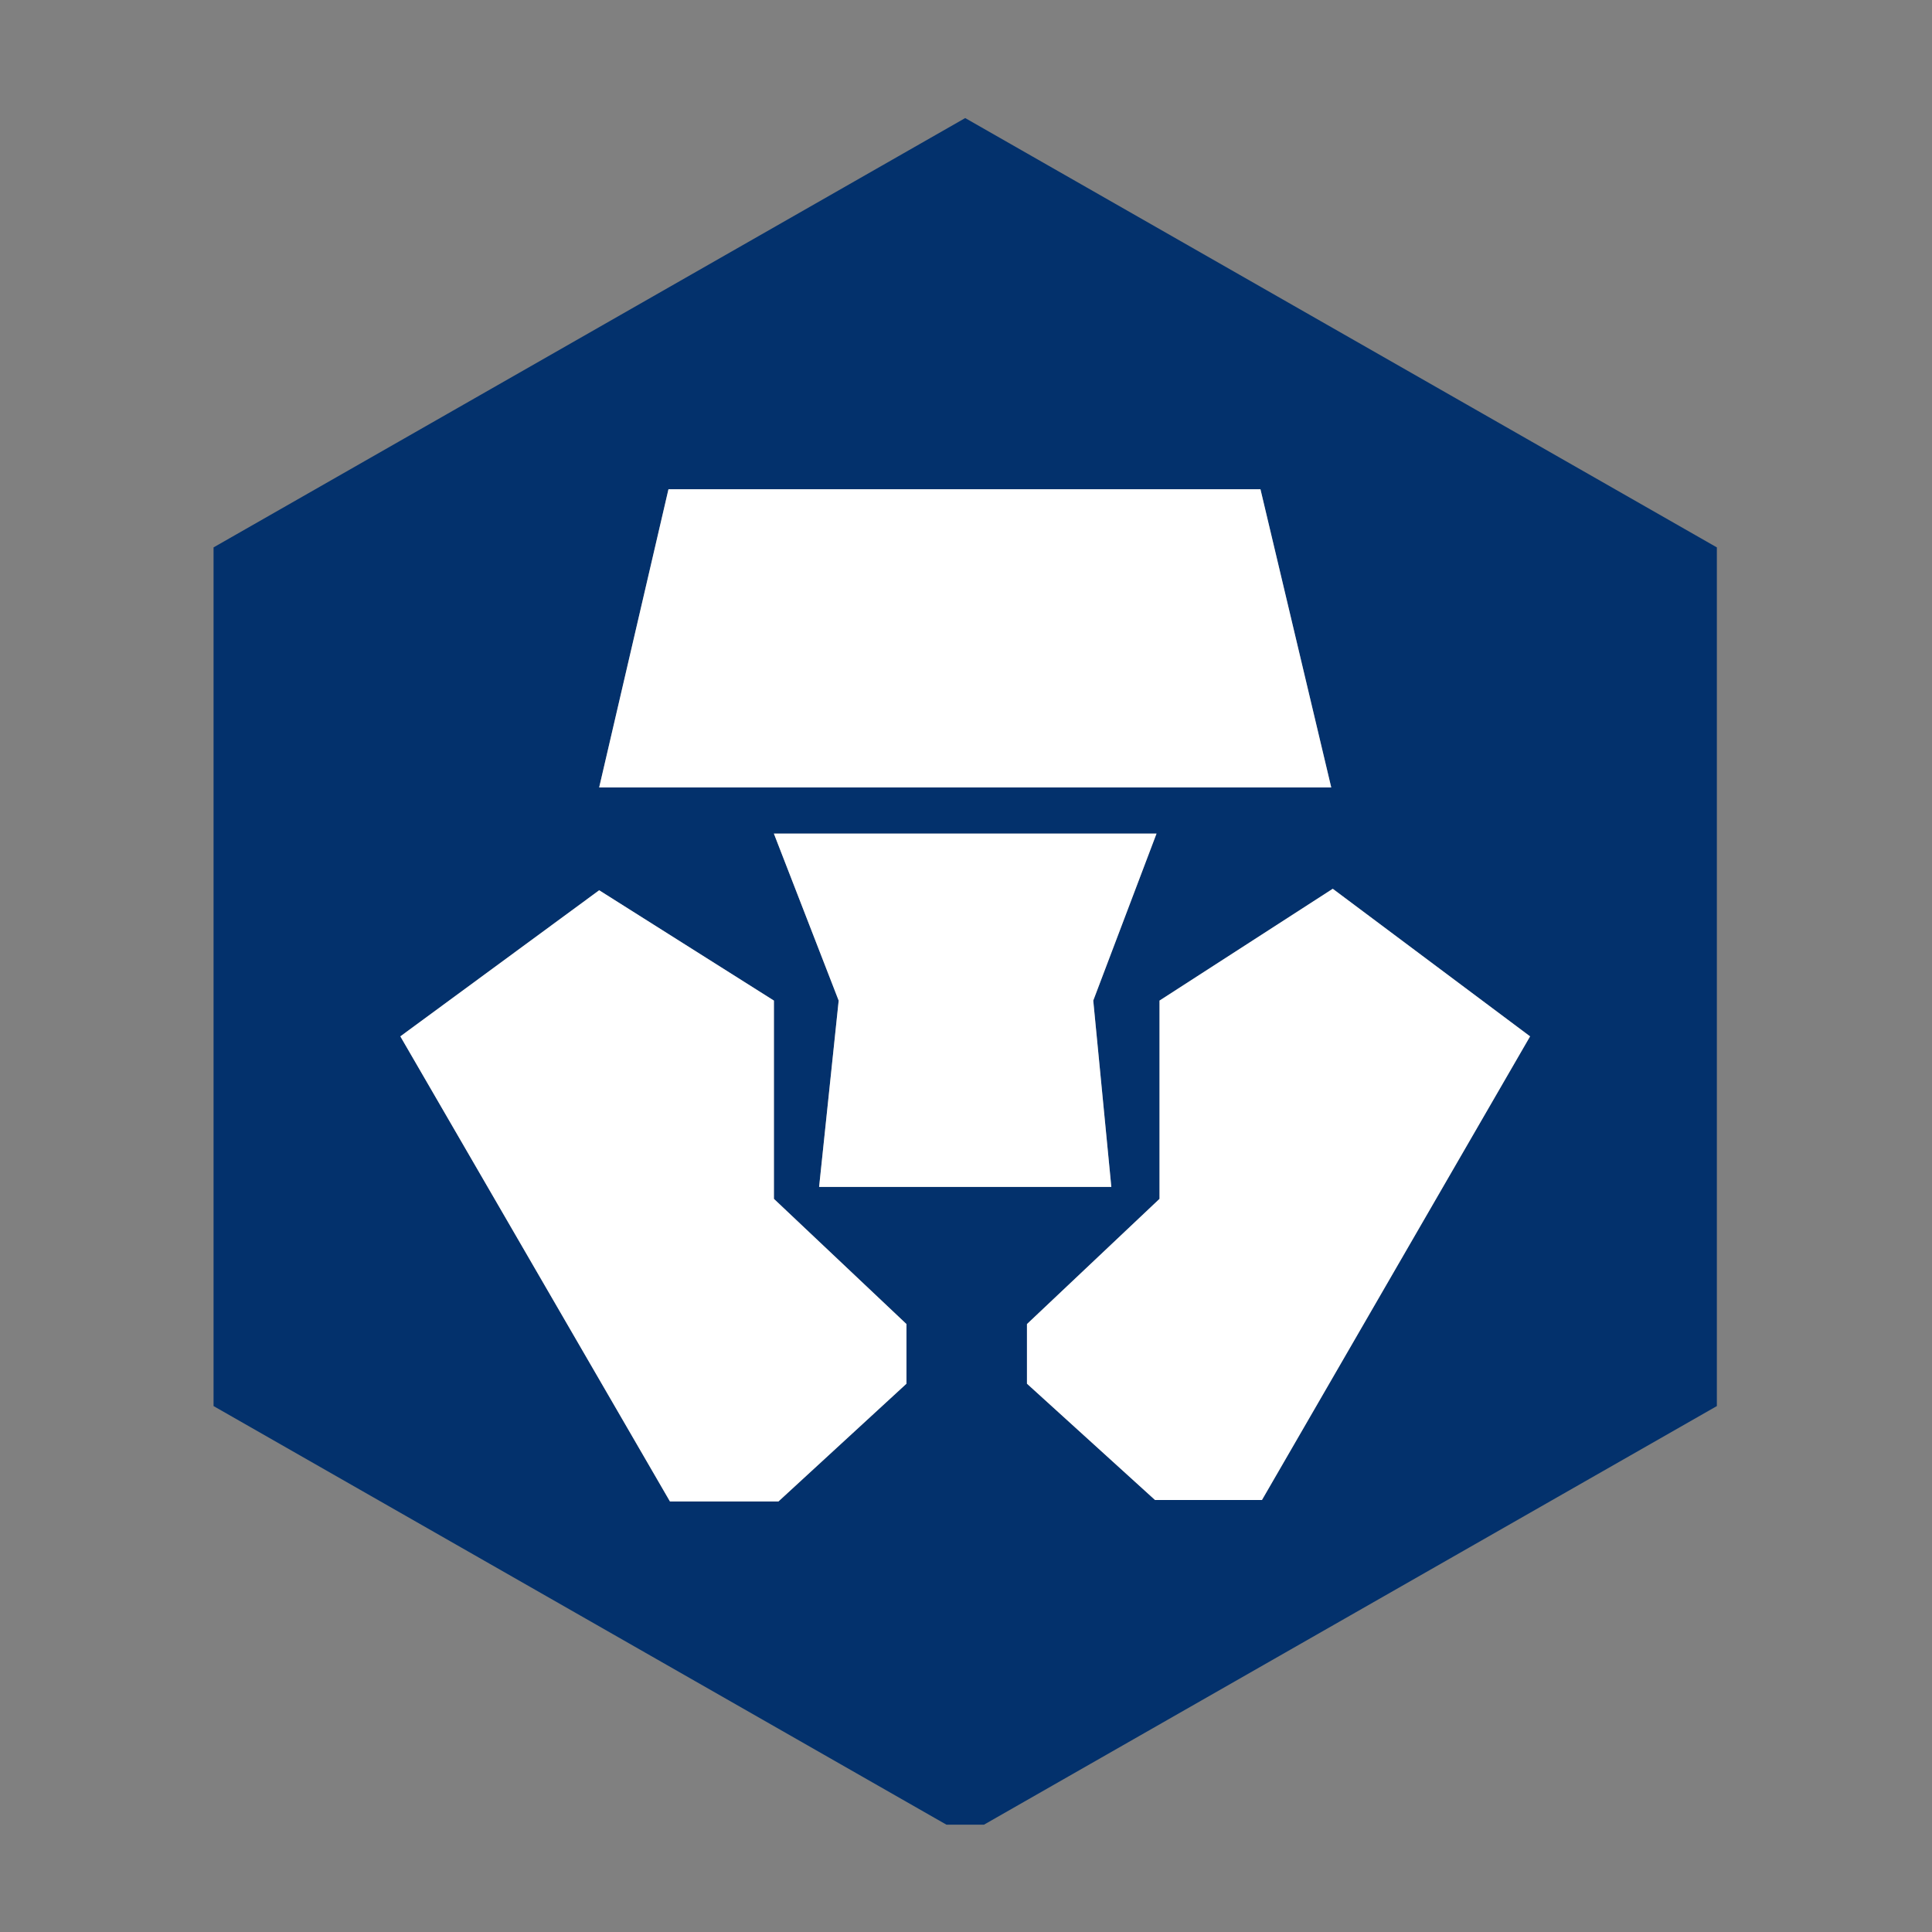
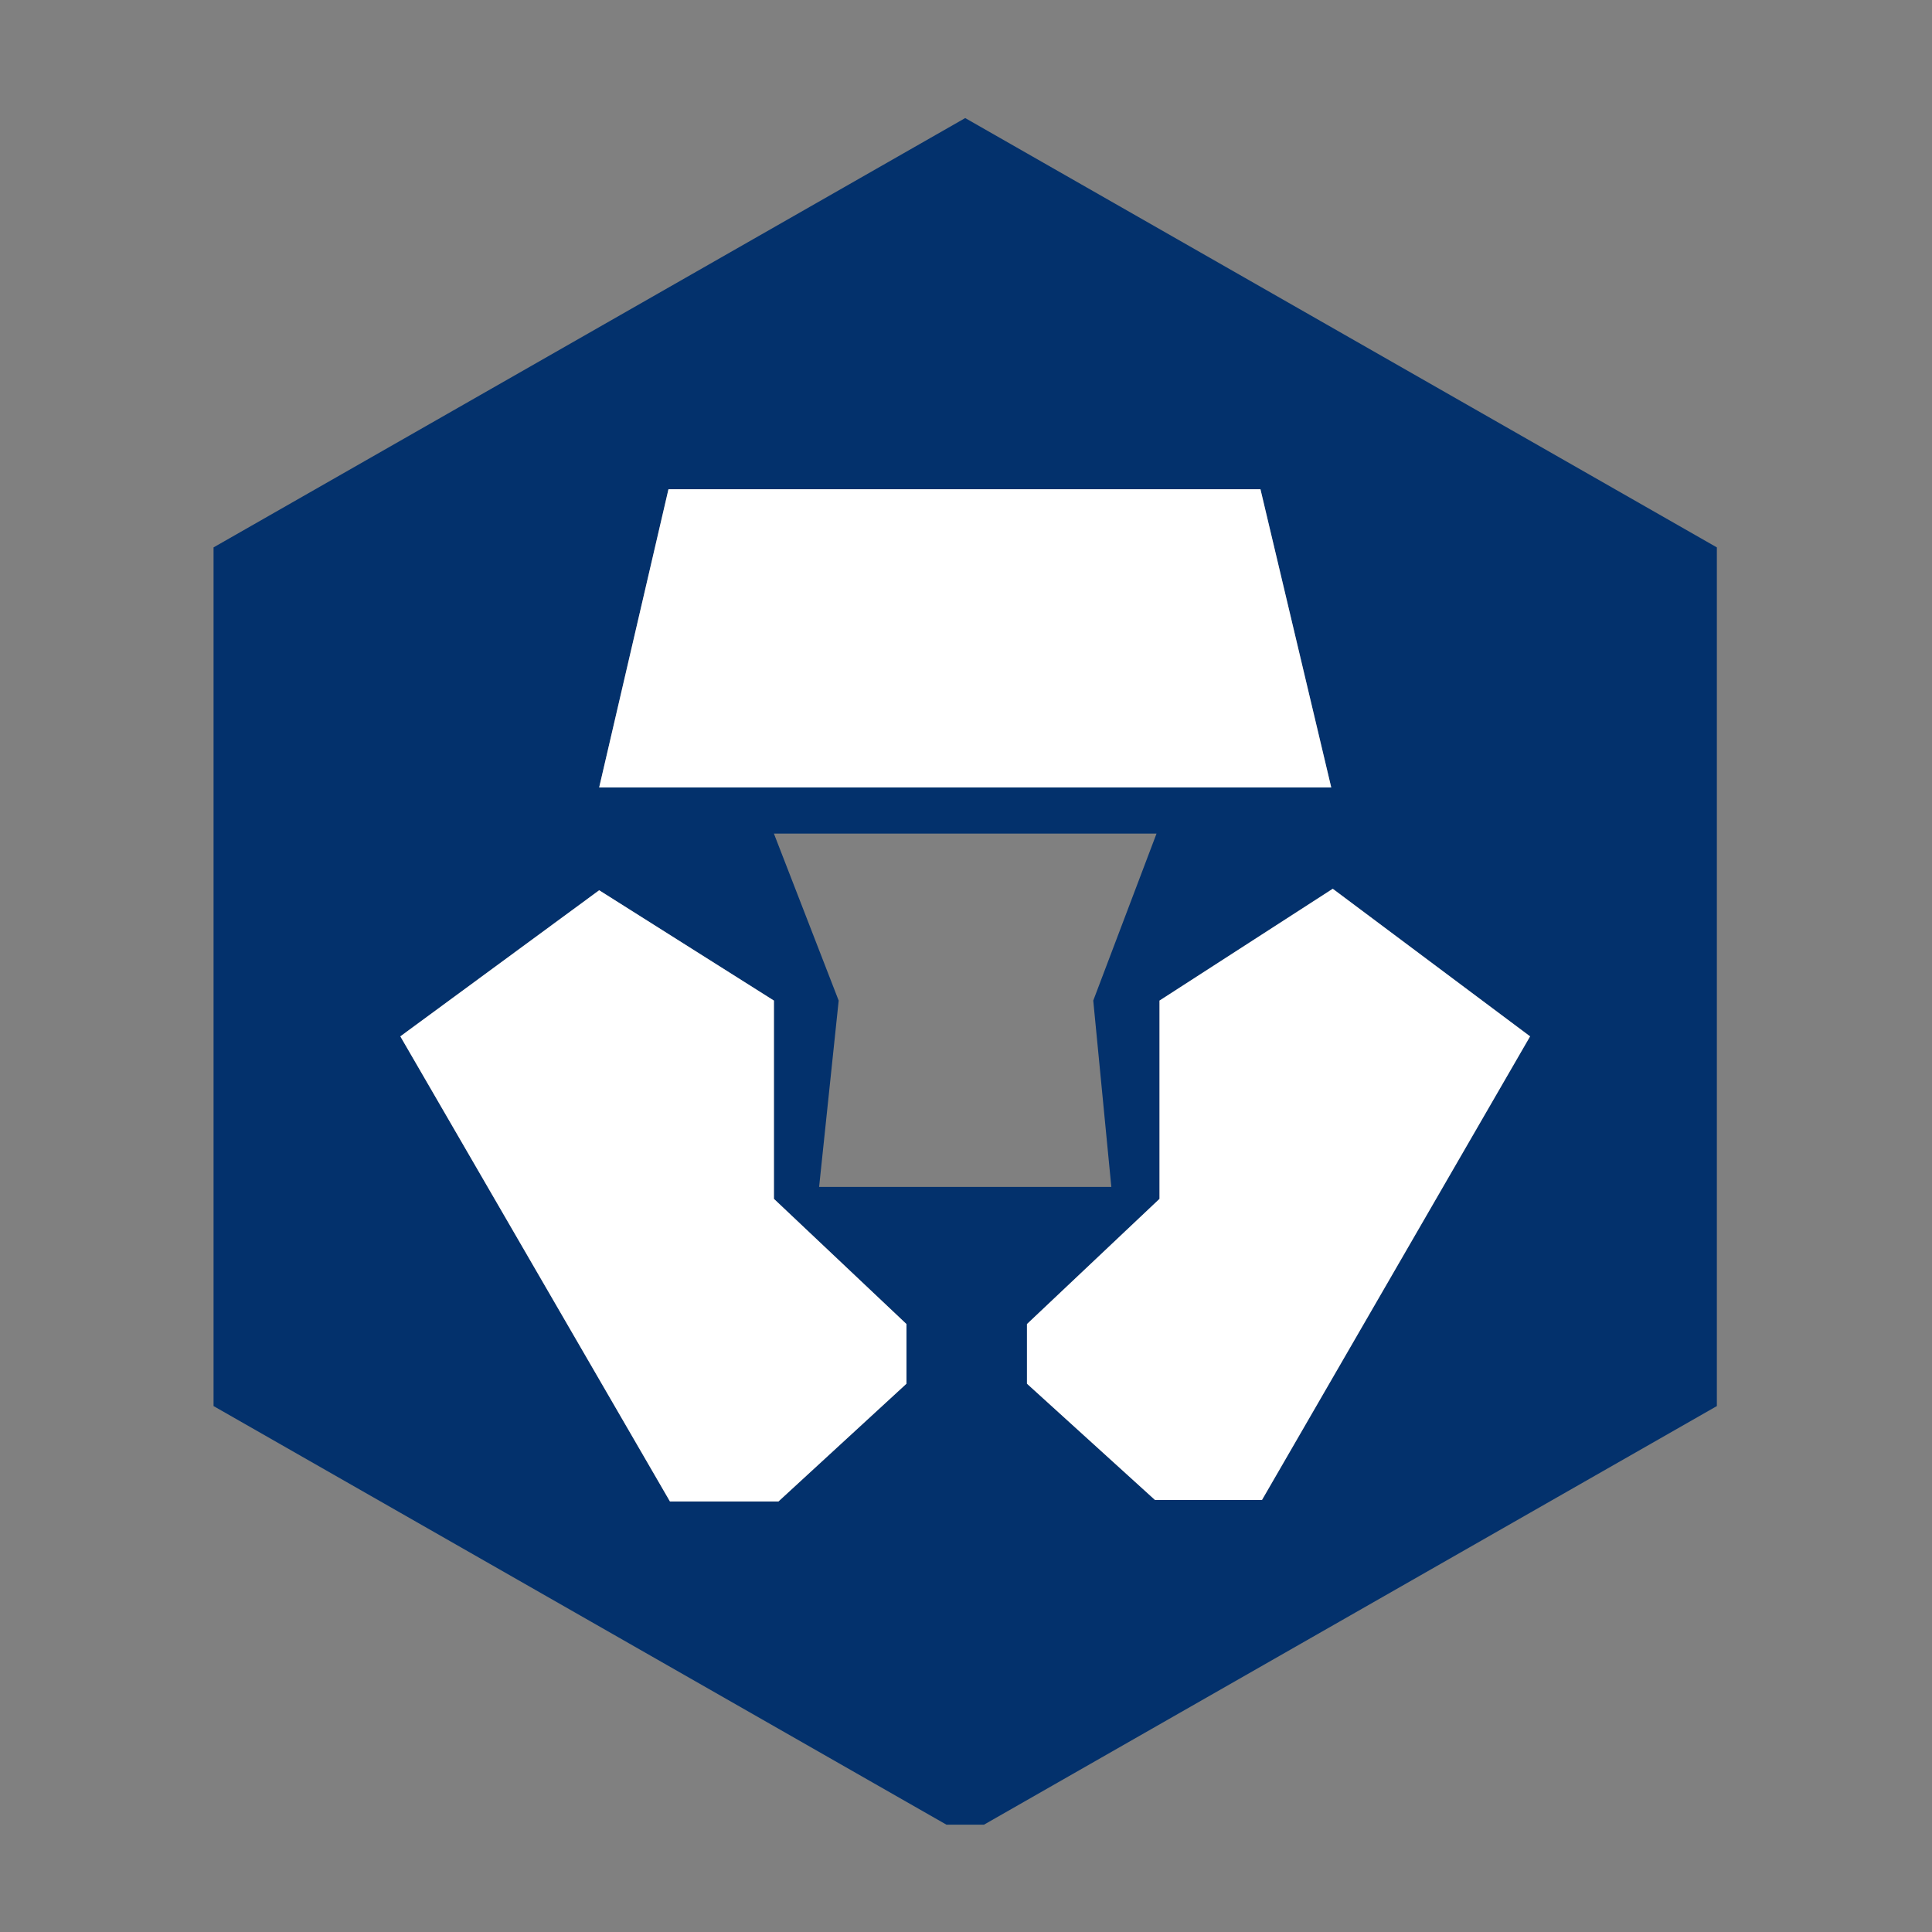
<svg xmlns="http://www.w3.org/2000/svg" width="90" height="90" fill="none">
  <rect width="100%" height="100%" fill="#808080" stroke="none" />
  <g clip-path="url(#a)">
-     <path fill="#03316C" d="M58.787 69.875h-4.982l-5.965-5.417v-2.777l6.175-5.834v-9.236l8.07-5.208 9.192 6.875-12.49 21.597Zm-20.63-14.583.912-8.68-3.017-7.779h17.823l-2.947 7.778.842 8.68H38.157Zm4.07 9.166-5.965 5.487H31.21L18.65 48.278l9.262-6.806 8.14 5.14v9.235l6.175 5.834v2.777ZM31.14 22.792h27.577l3.298 13.889H27.912l3.228-13.89ZM44.963 5.5l-35.015 20v40l35.015 20 35.015-20v-40l-35.015-20Z" />
+     <path fill="#03316C" d="M58.787 69.875h-4.982l-5.965-5.417v-2.777l6.175-5.834v-9.236l8.07-5.208 9.192 6.875-12.49 21.597Zm-20.63-14.583.912-8.68-3.017-7.779h17.823l-2.947 7.778.842 8.68H38.157Zm4.07 9.166-5.965 5.487H31.21L18.65 48.278l9.262-6.806 8.14 5.14v9.235l6.175 5.834v2.777ZM31.14 22.792h27.577l3.298 13.889H27.912l3.228-13.89ZM44.963 5.5l-35.015 20v40l35.015 20 35.015-20v-40l-35.015-20" />
    <path fill="#fff" d="M53.805 69.875h4.982l12.49-21.597-9.192-6.875-8.07 5.208v9.236L47.84 61.68v2.778l5.965 5.417Z" />
-     <path fill="#fff" d="m39.069 46.61-.912 8.681H51.77l-.842-8.68 2.947-7.778H36.05l3.018 7.778Z" />
    <path fill="#fff" d="m36.262 69.944 5.965-5.486V61.68l-6.175-5.833v-9.236l-8.14-5.139-9.263 6.806 12.56 21.666h5.053Zm22.455-47.153H31.14l-3.228 13.89h34.102l-3.297-13.89Z" />
  </g>
  <defs>
    <clipPath id="a">
      <rect width="80" height="80" x="5" y="5" fill="#fff" rx="16" />
    </clipPath>
  </defs>
</svg>